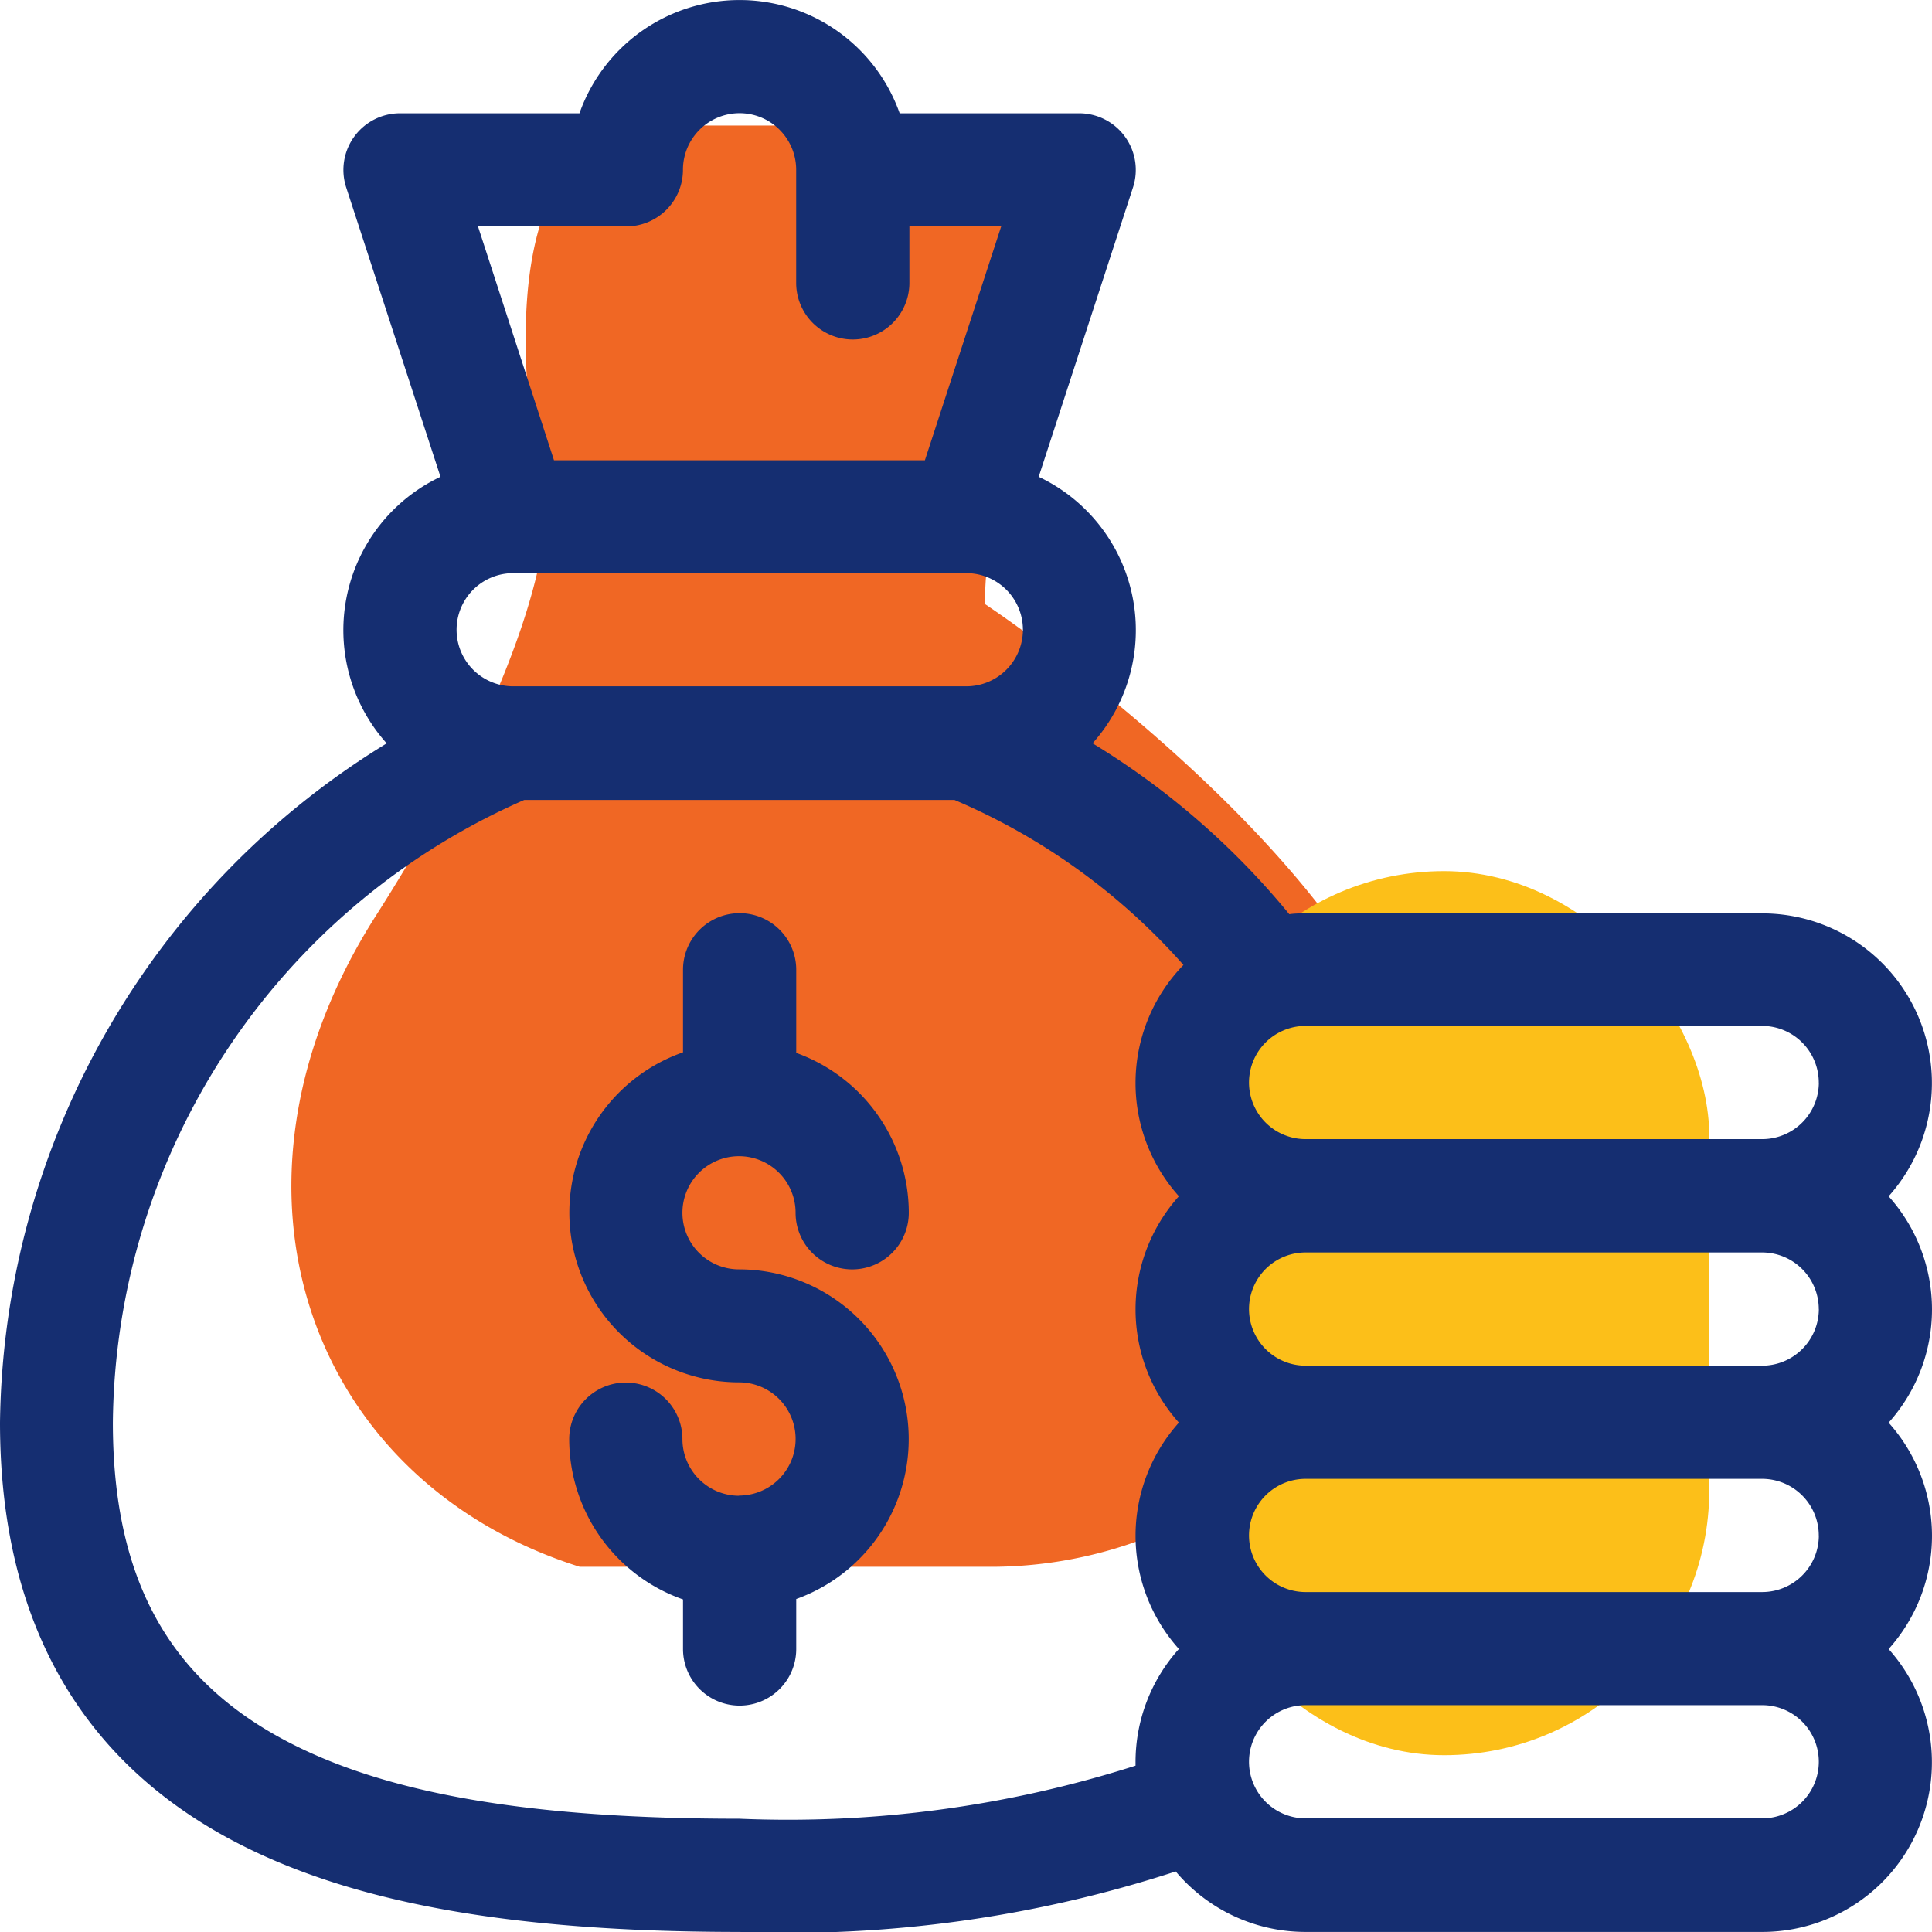
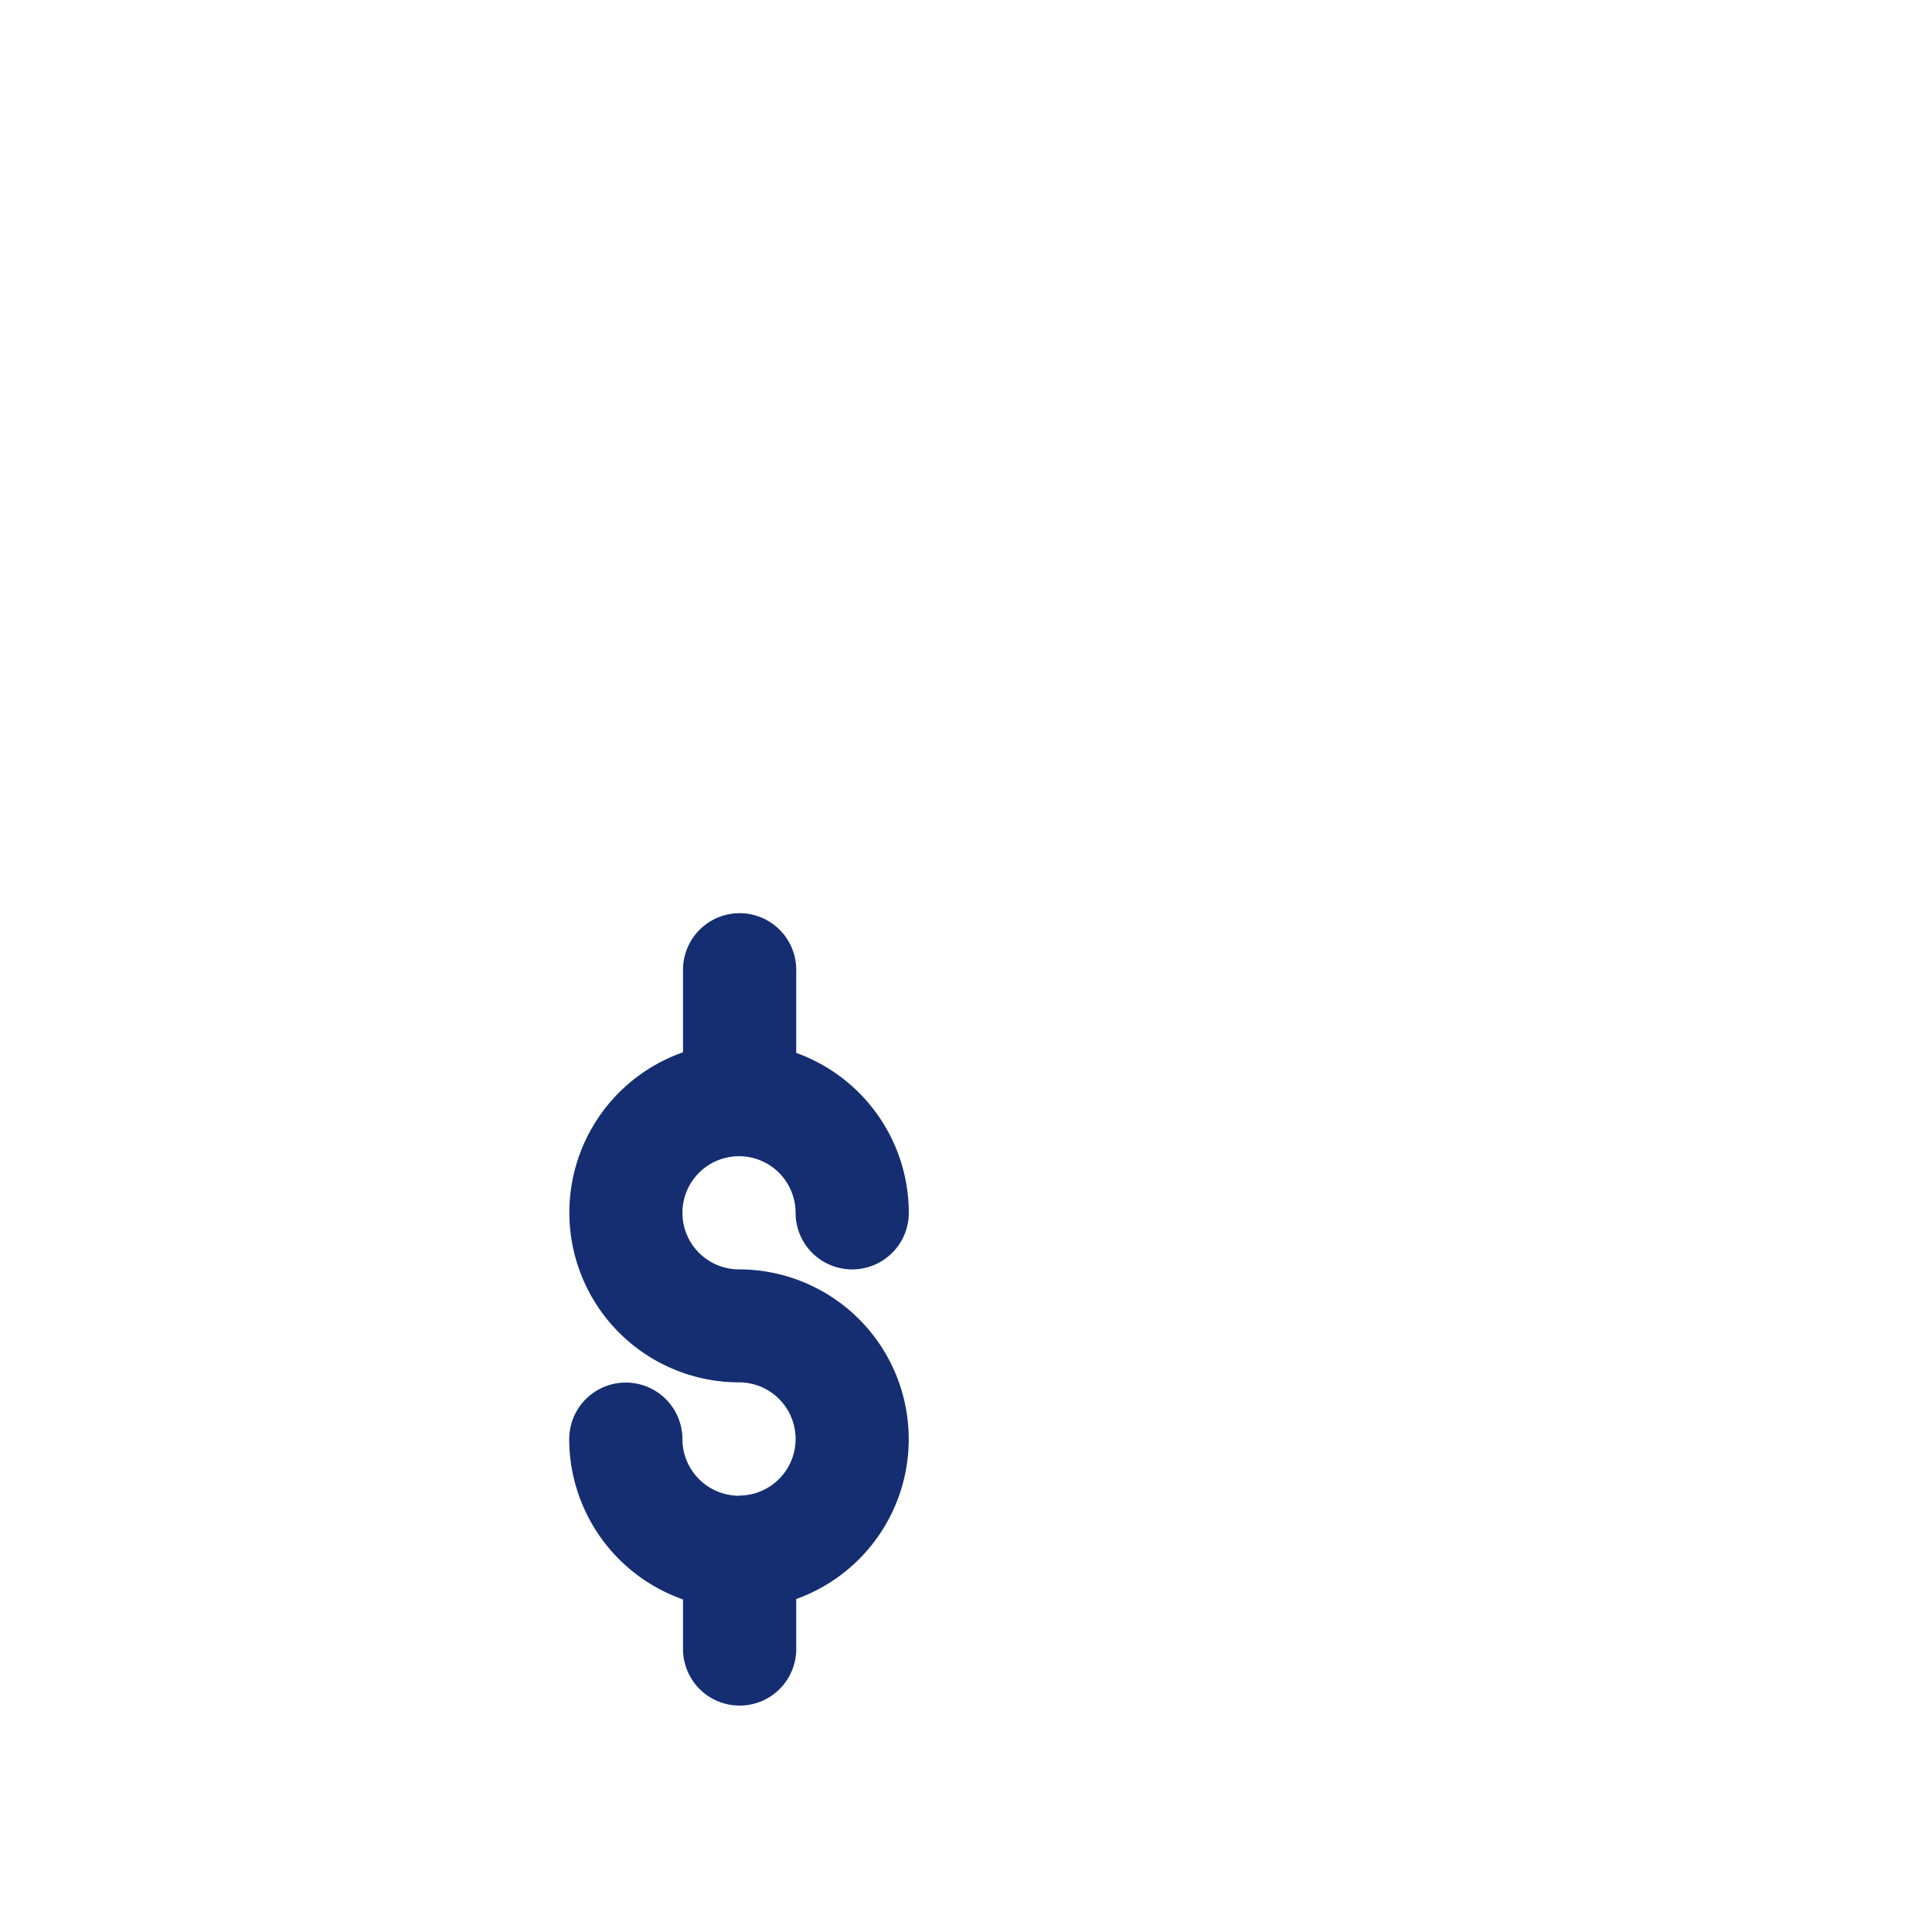
<svg xmlns="http://www.w3.org/2000/svg" width="32.781" height="32.781" viewBox="0 0 32.781 32.781">
  <g id="Group_3873" data-name="Group 3873" transform="translate(-833 -169.219)">
-     <path id="Path_21333" data-name="Path 21333" d="M11.406,1.544c4.613,2.941,6.79,2.881,6.79,2.881S24.812,2.871,24.812,6.4v5.477c0,3.529-4.454,0-8.119,0,0,0-5.173,7.807-9.514,7.43a7.353,7.353,0,0,1-6.821-7.43V5C1.81.4,6.793-1.4,11.406,1.544Z" transform="translate(837.835 196.161) rotate(-90)" fill="#f06724" />
-     <rect id="Rectangle_1963" data-name="Rectangle 1963" width="9" height="15" rx="4.5" transform="translate(853.002 184)" fill="#fcbf19" />
    <g id="_010-money-bag" data-name="010-money-bag" transform="translate(833 169.219)">
      <path id="Path_21324" data-name="Path 21324" d="M153.721,251.885a.962.962,0,0,1-.96-.96.96.96,0,0,0-1.921,0,2.886,2.886,0,0,0,1.931,2.719v.841a.96.96,0,0,0,1.921,0v-.848a2.881,2.881,0,0,0-.971-5.593.96.96,0,1,1,.96-.96.96.96,0,0,0,1.921,0,2.886,2.886,0,0,0-1.91-2.713v-1.41a.96.96,0,1,0-1.921,0v1.4a2.881,2.881,0,0,0,.95,5.6.96.96,0,1,1,0,1.921Zm0,0" transform="translate(-141.182 -226.506)" fill="#152e71" />
-       <path id="Path_21325" data-name="Path 21325" d="M3.915,31.212c2,1.07,4.742,1.568,8.634,1.568a21.208,21.208,0,0,0,7.4-1.026,2.876,2.876,0,0,0,2.2,1.026H29.9a2.879,2.879,0,0,0,2.145-4.8,2.874,2.874,0,0,0,0-3.841,2.874,2.874,0,0,0,0-3.841,2.879,2.879,0,0,0-2.145-4.8H22.153c-.094,0-.186,0-.277.014a13.152,13.152,0,0,0-3.338-2.9,2.878,2.878,0,0,0-.914-4.522l1.6-4.91a.961.961,0,0,0-.913-1.258H15.265a2.881,2.881,0,0,0-5.433,0H6.787a.961.961,0,0,0-.913,1.258l1.6,4.91a2.878,2.878,0,0,0-.913,4.523A13.7,13.7,0,0,0,0,24.137C0,27.441,1.317,29.822,3.915,31.212Zm26.946-9a.962.962,0,0,1-.96.96H22.153a.96.96,0,1,1,0-1.921H29.9A.962.962,0,0,1,30.86,22.217Zm0,3.841a.962.962,0,0,1-.96.96H22.153a.96.96,0,1,1,0-1.921H29.9A.962.962,0,0,1,30.86,26.058Zm-.96,4.8H22.153a.96.96,0,1,1,0-1.921H29.9a.96.96,0,1,1,0,1.921Zm.96-12.485a.962.962,0,0,1-.96.96H22.153a.96.96,0,1,1,0-1.921H29.9A.962.962,0,0,1,30.86,18.375Zm-14.5-6.723H8.707a.96.96,0,0,1,0-1.92h7.689a.96.96,0,0,1,0,1.92h-.028ZM10.628,3.841a.96.96,0,0,0,.96-.96.96.96,0,0,1,1.921,0V4.8a.96.96,0,0,0,1.921,0v-.96h1.558l-1.295,3.97H9.4L8.11,3.841ZM8.895,13.573h7.3a10.853,10.853,0,0,1,3.885,2.8,2.874,2.874,0,0,0-.077,3.924,2.874,2.874,0,0,0,0,3.841,2.874,2.874,0,0,0,0,3.841,2.87,2.87,0,0,0-.736,1.921c0,.02,0,.039,0,.059a19.409,19.409,0,0,1-6.724.9c-3.563,0-6.019-.426-7.728-1.341-1.979-1.059-2.9-2.769-2.9-5.382A11.652,11.652,0,0,1,8.895,13.573Zm0,0" fill="#152e71" />
    </g>
  </g>
</svg>